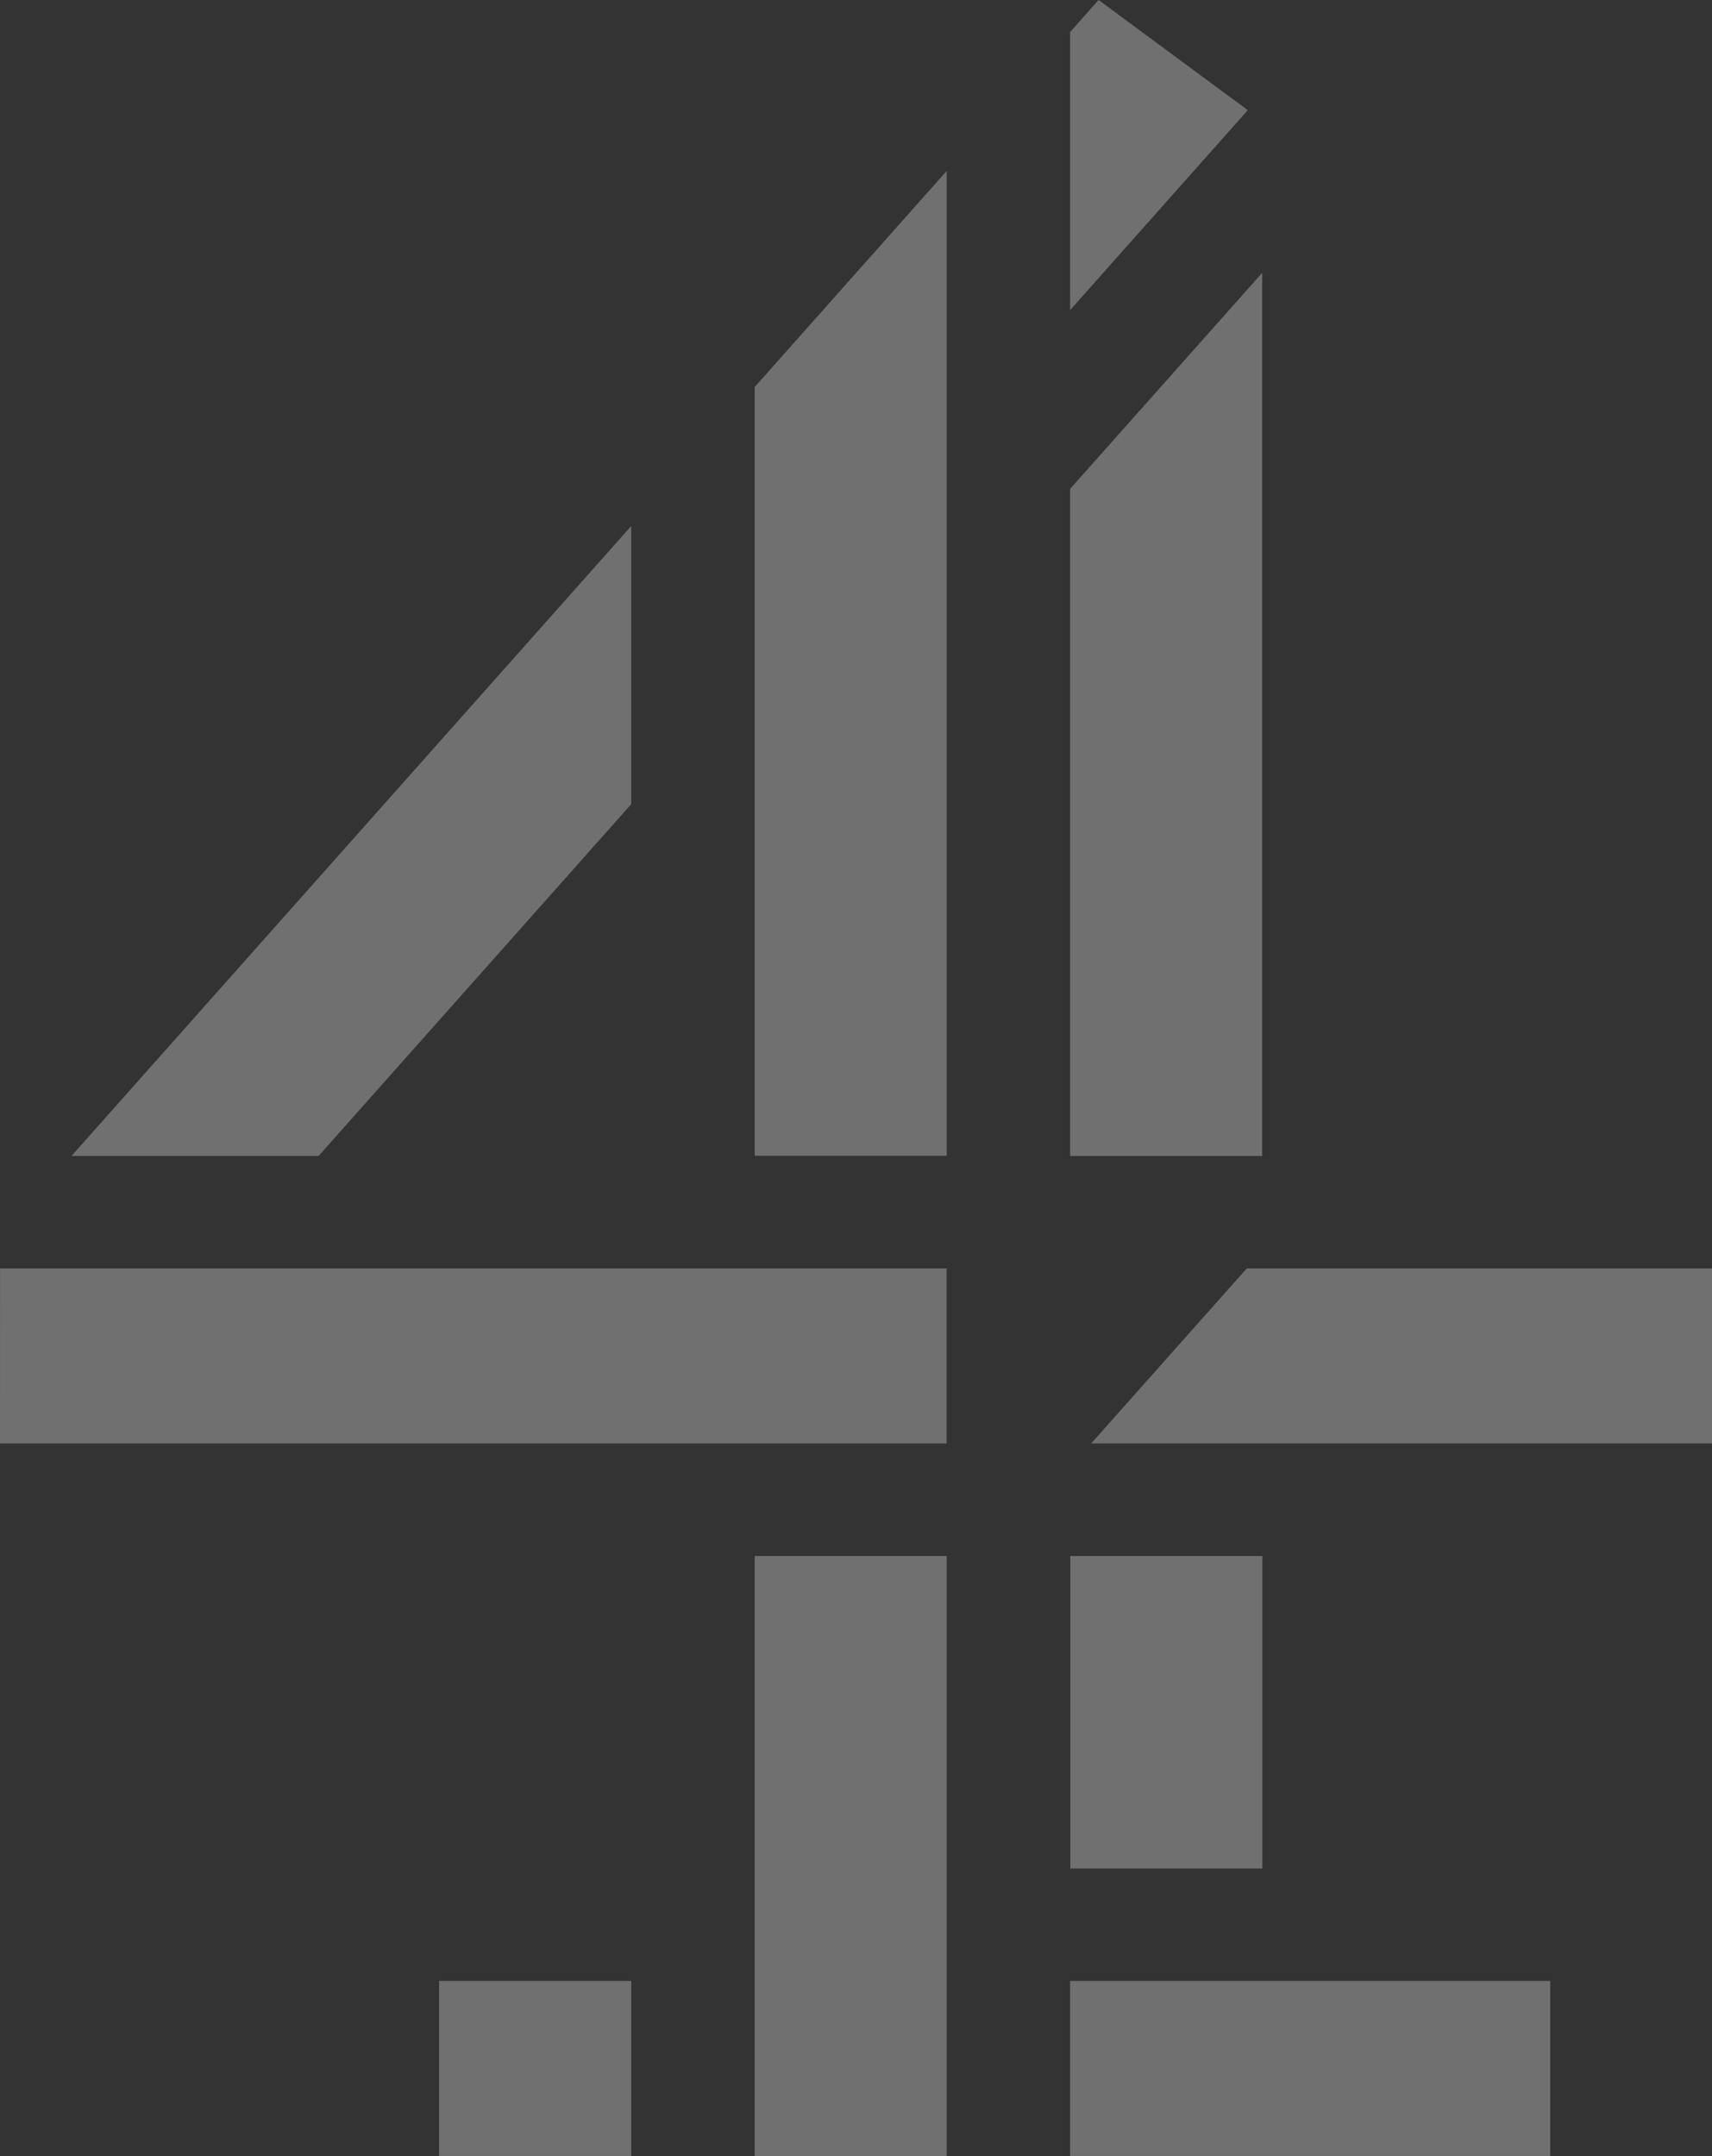
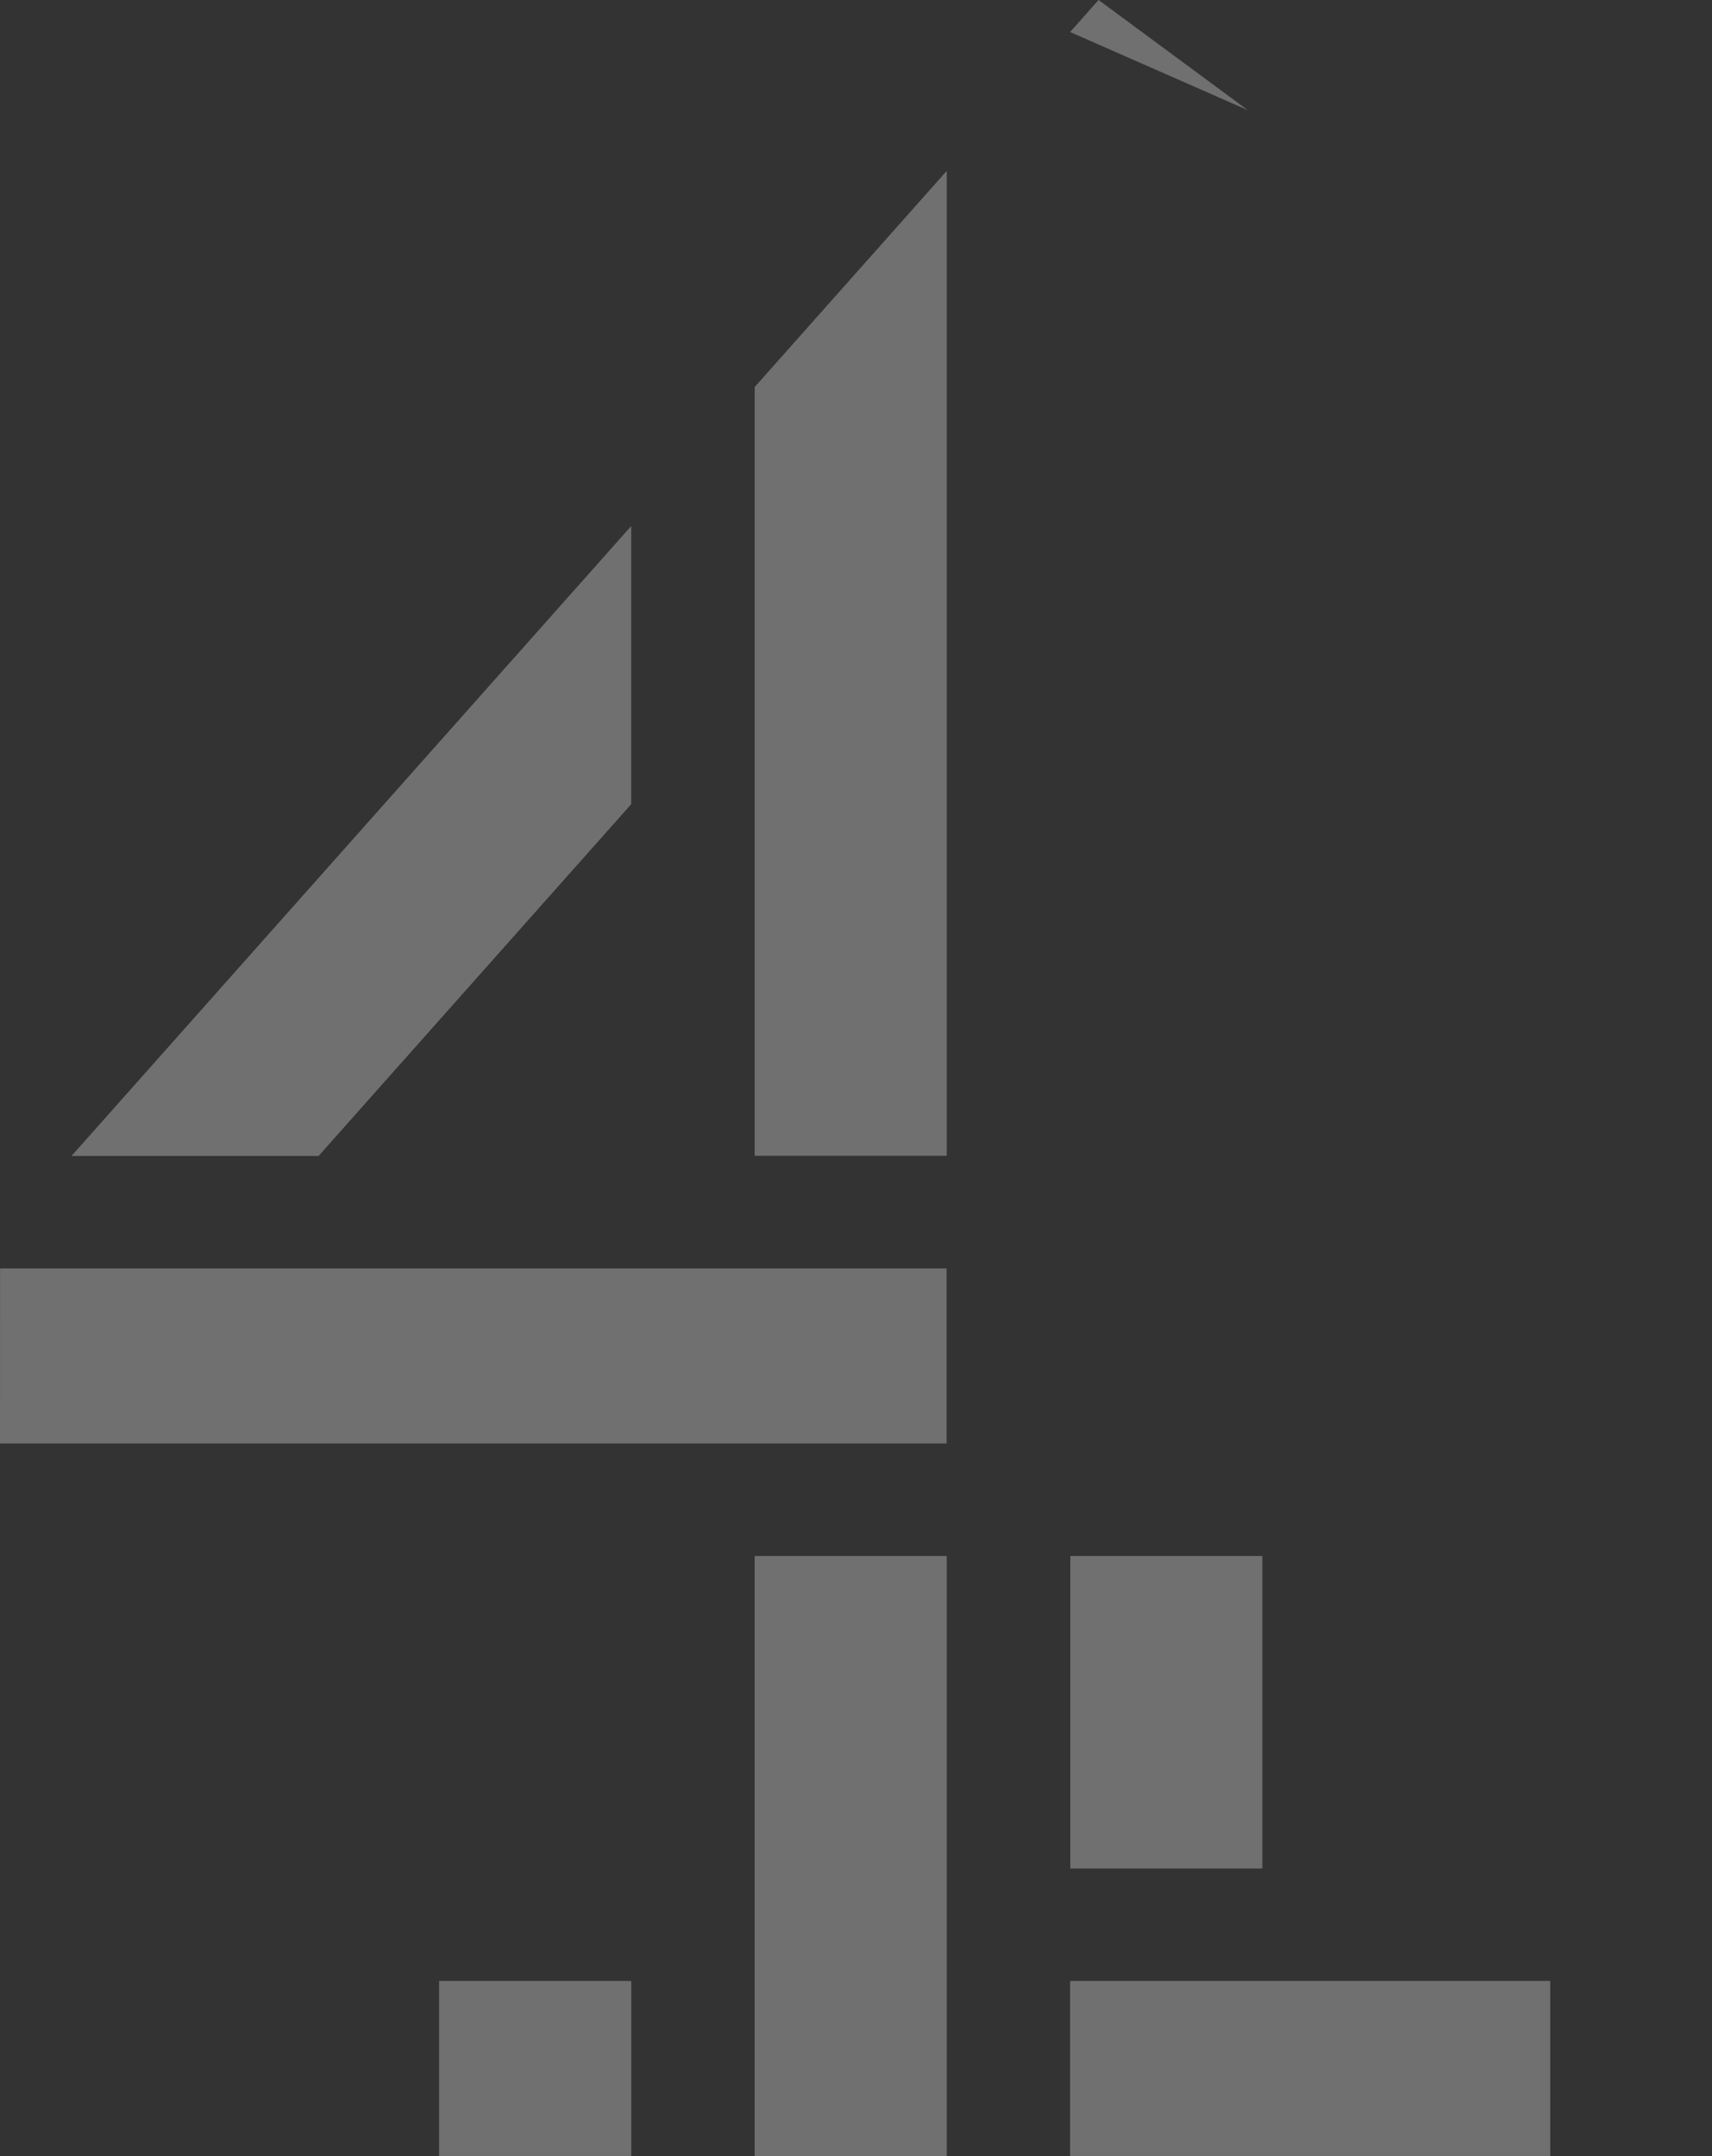
<svg xmlns="http://www.w3.org/2000/svg" width="27" height="34" viewBox="0 0 27 34" fill="none">
  <rect x="0" y="0" width="27" height="34" fill="#333333" stroke="none" />
  <path fill-rule="evenodd" clip-rule="evenodd" d="M6.927 33.998H9.956V31.238H6.925V33.998H6.927Z" fill="white" fill-opacity="0.3" />
  <path fill-rule="evenodd" clip-rule="evenodd" d="M16.877 33.998H24.449V31.238H16.877V33.998Z" fill="white" fill-opacity="0.3" />
  <path fill-rule="evenodd" clip-rule="evenodd" d="M11.902 33.999H14.931V24.537H11.902V34V33.999Z" fill="white" fill-opacity="0.3" />
  <path fill-rule="evenodd" clip-rule="evenodd" d="M16.88 29.465H19.909V24.537H16.88V29.465Z" fill="white" fill-opacity="0.3" />
  <path fill-rule="evenodd" clip-rule="evenodd" d="M1.128 18.228H5.025L9.955 12.681V8.295L1.128 18.228Z" fill="white" fill-opacity="0.3" />
-   <path fill-rule="evenodd" clip-rule="evenodd" d="M16.877 7.71V18.229H19.906V4.302L16.877 7.709V7.71Z" fill="white" fill-opacity="0.3" />
  <path fill-rule="evenodd" clip-rule="evenodd" d="M11.902 6.103V18.225H14.931V2.695L11.902 6.103V6.103Z" fill="white" fill-opacity="0.3" />
-   <path fill-rule="evenodd" clip-rule="evenodd" d="M17.325 0L16.877 0.505V4.89L19.679 1.737L17.326 0L17.325 0Z" fill="white" fill-opacity="0.3" />
-   <path fill-rule="evenodd" clip-rule="evenodd" d="M19.663 20.002L17.21 22.761H27V20.002H19.663Z" fill="white" fill-opacity="0.3" />
+   <path fill-rule="evenodd" clip-rule="evenodd" d="M17.325 0L16.877 0.505L19.679 1.737L17.326 0L17.325 0Z" fill="white" fill-opacity="0.3" />
  <path fill-rule="evenodd" clip-rule="evenodd" d="M0 22.762H14.929V20.002H0.001L0 22.762Z" fill="white" fill-opacity="0.3" />
</svg>